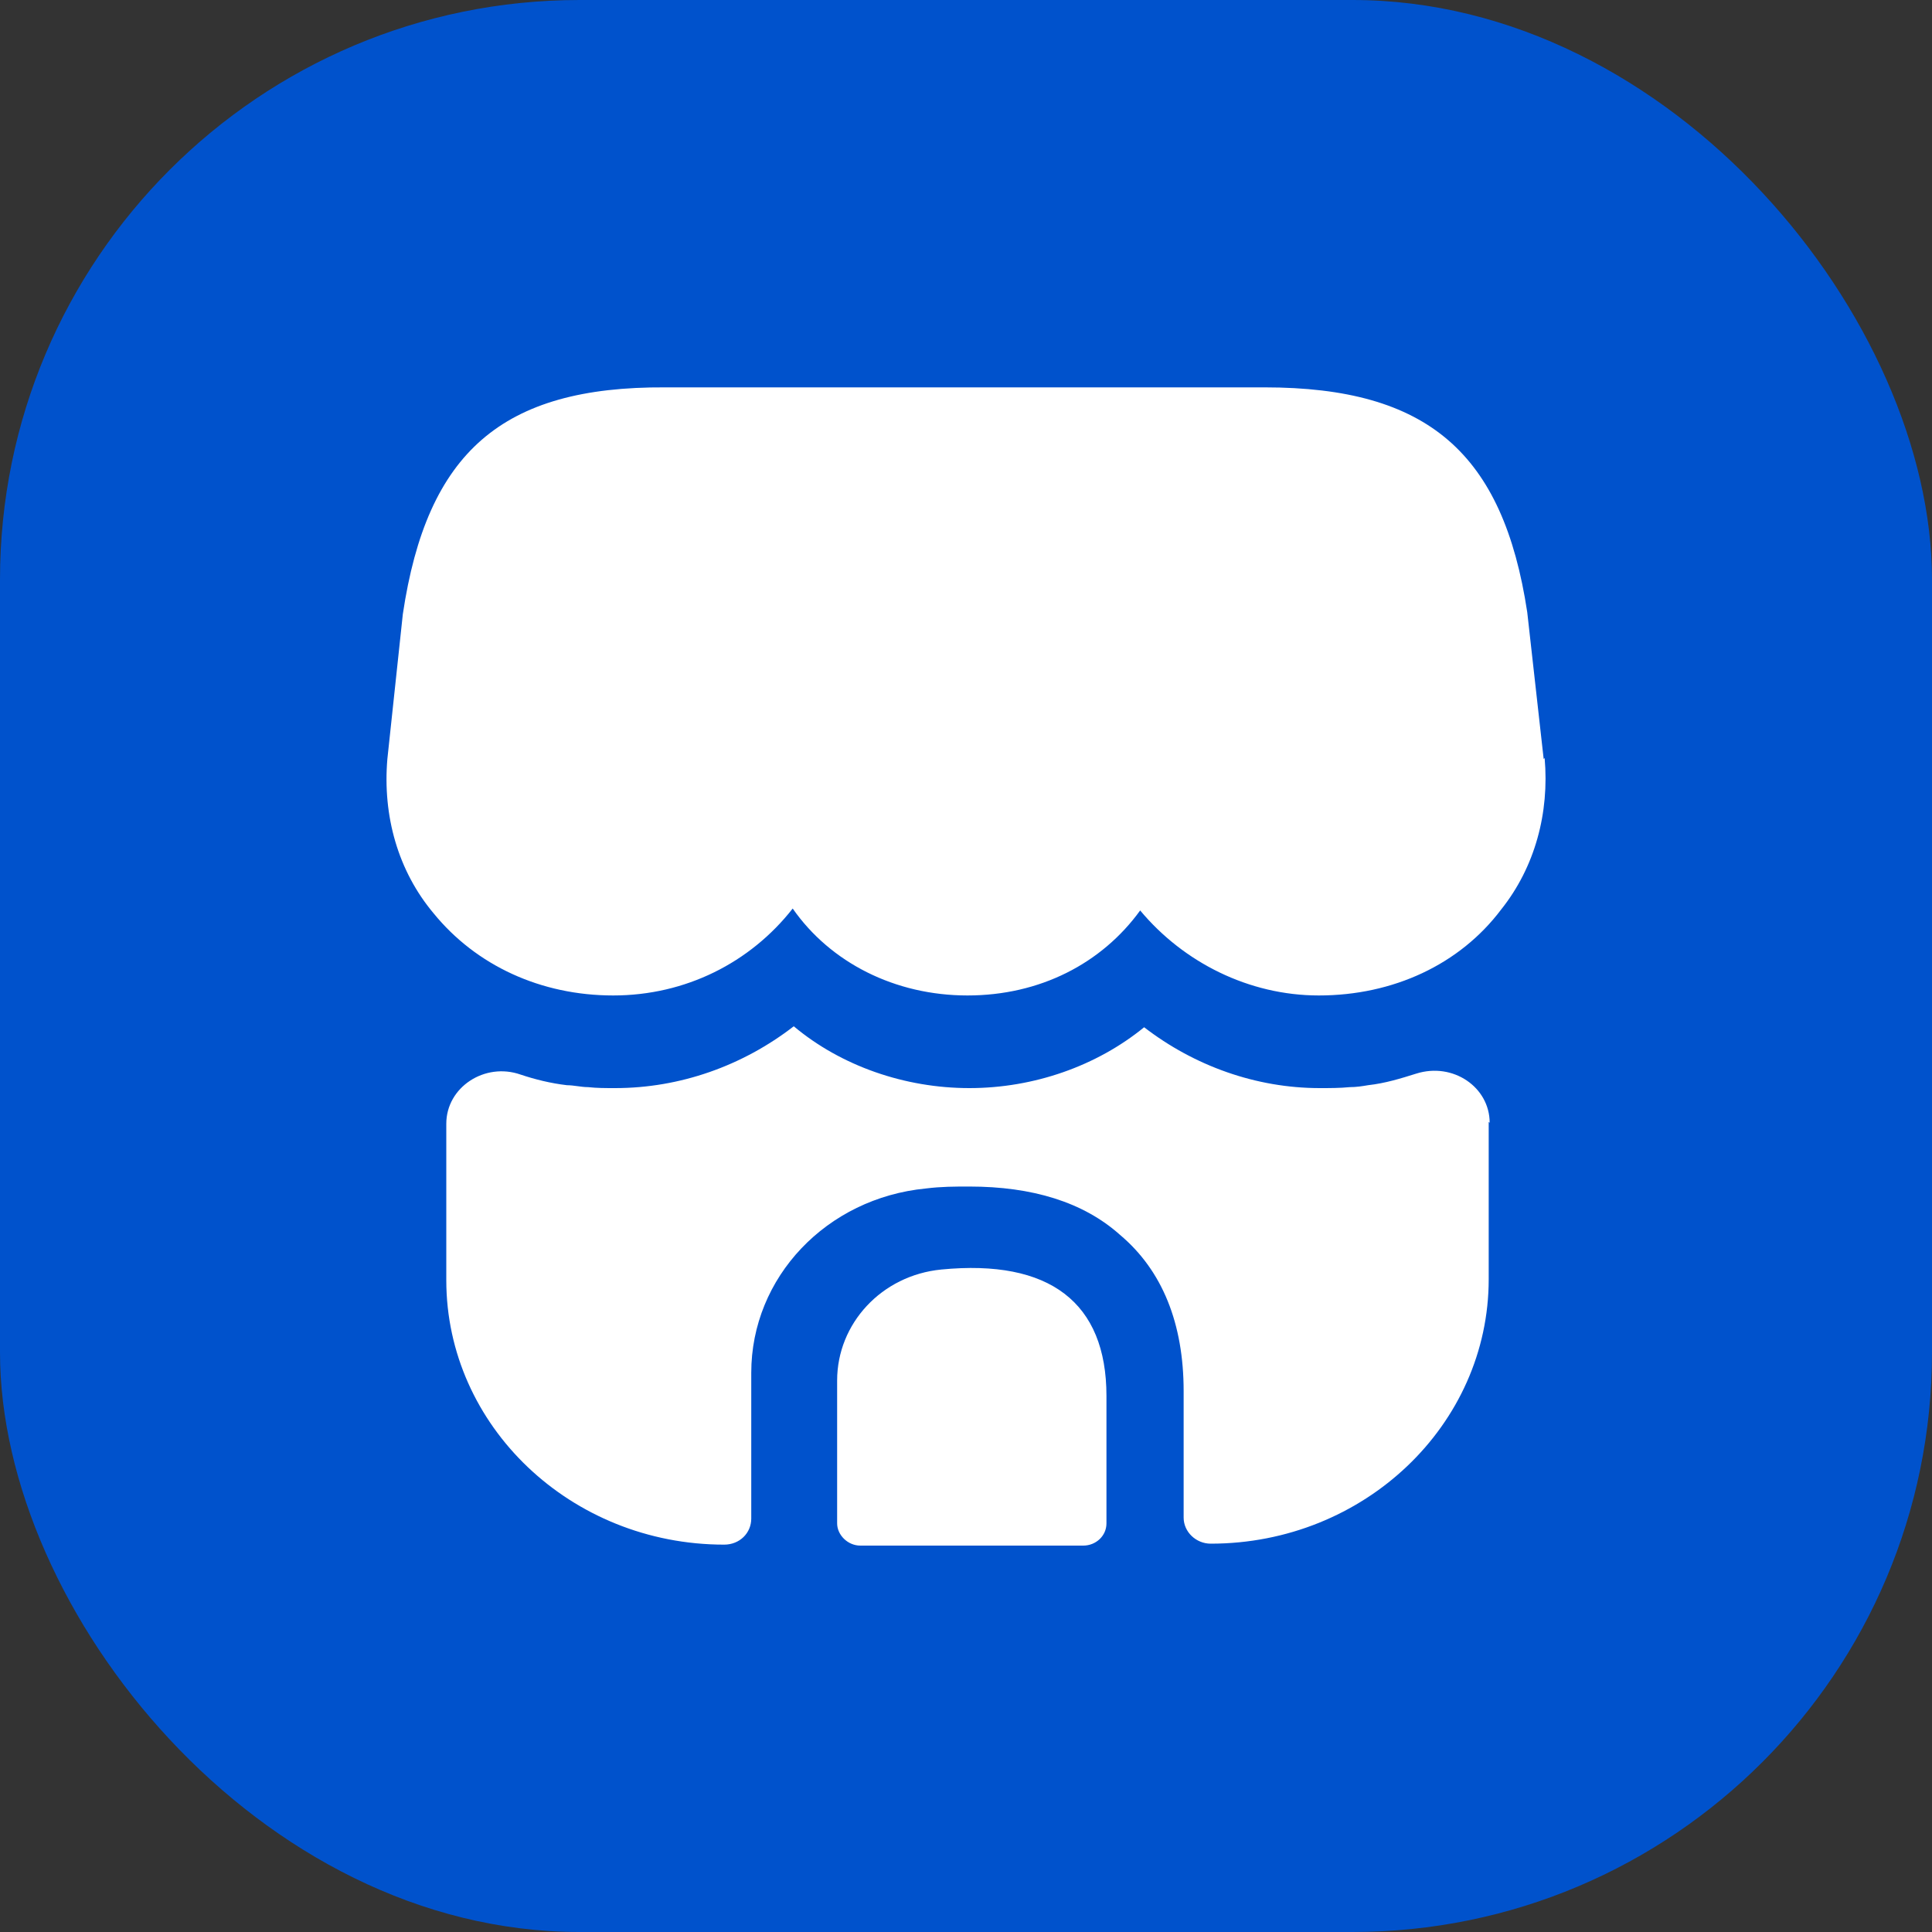
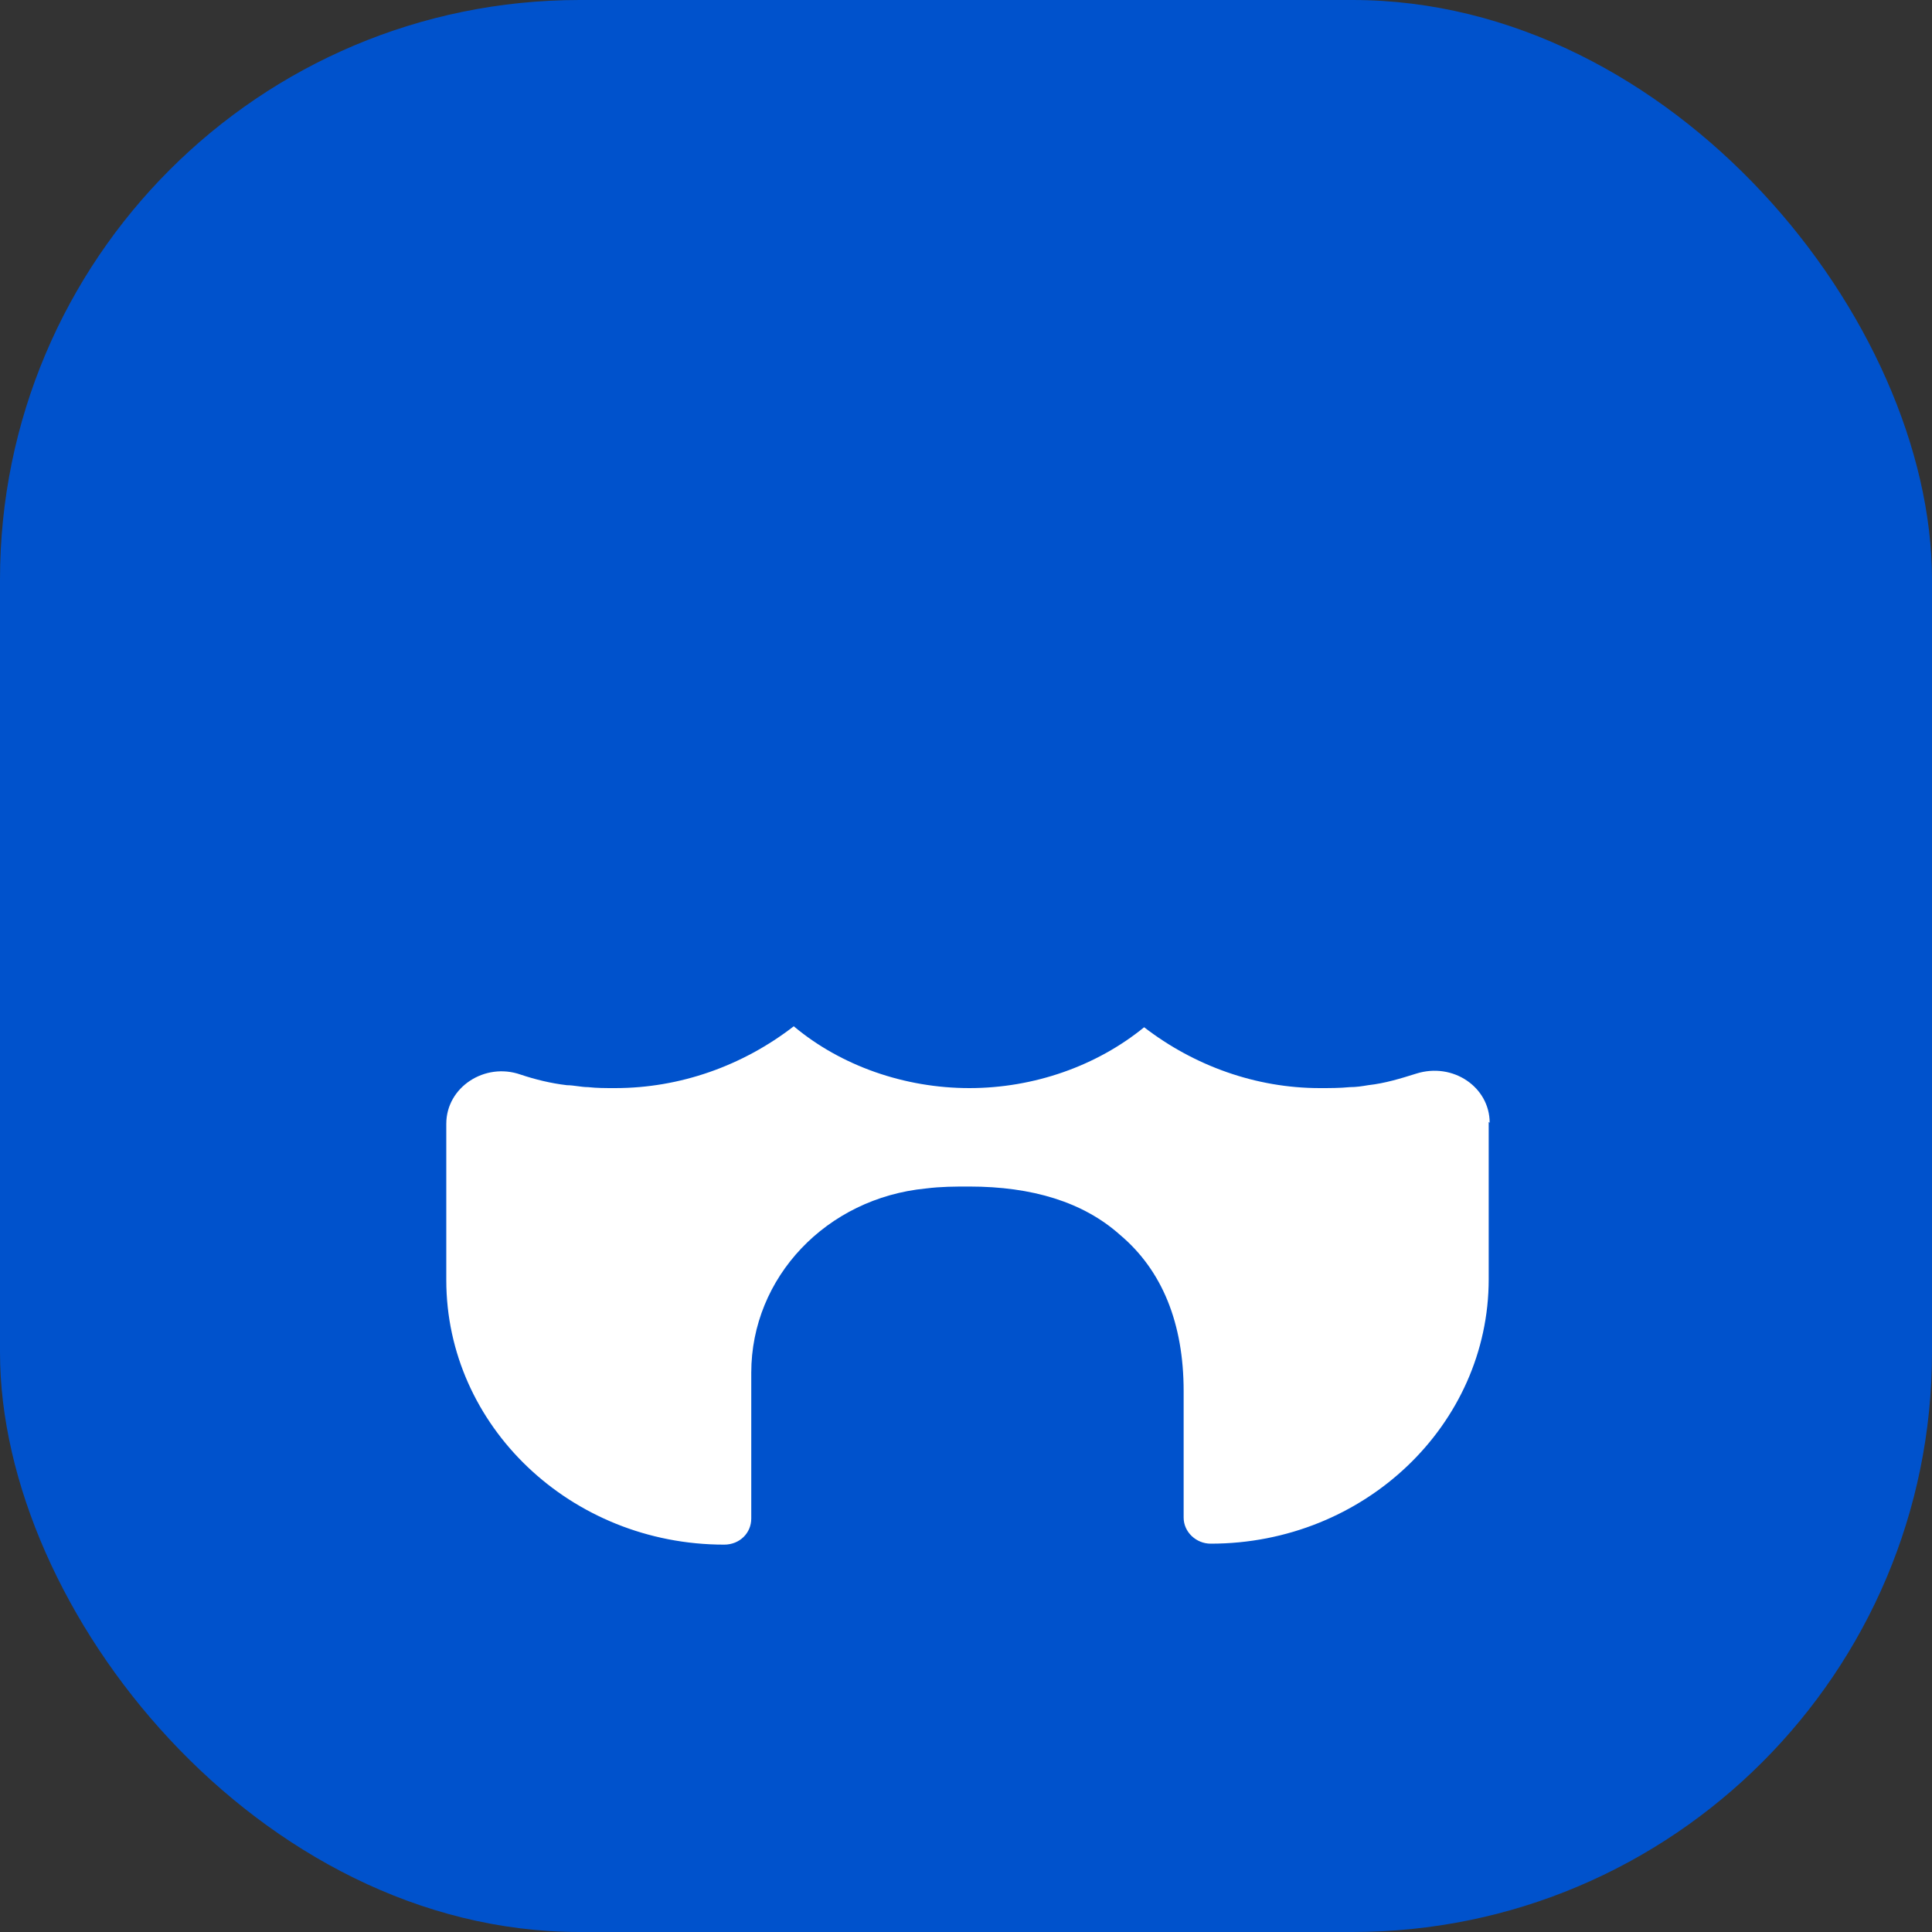
<svg xmlns="http://www.w3.org/2000/svg" width="20" height="20" viewBox="0 0 20 20" fill="none">
  <rect x="0" y="0" width="20" height="20" fill="#333333" stroke="none" />
  <rect width="20" height="20" rx="6" fill="#0052CC" />
-   <path d="M15.98 7.857L15.81 6.338C15.56 4.689 14.781 4.01 13.092 4.01H6.887C5.199 4 4.42 4.679 4.17 6.358L4.01 7.857C3.96 8.446 4.12 9.016 4.489 9.455C4.929 9.995 5.599 10.305 6.348 10.305C7.097 10.305 7.767 9.965 8.206 9.405C8.596 9.965 9.265 10.305 10.015 10.305C10.764 10.305 11.404 9.975 11.803 9.425C12.253 9.965 12.932 10.305 13.652 10.305C14.421 10.305 15.111 9.985 15.54 9.415C15.89 8.976 16.04 8.416 15.99 7.847L15.98 7.857Z" fill="white" />
-   <path d="M9.745 13.142C9.126 13.202 8.666 13.702 8.666 14.291V15.77C8.666 15.89 8.776 16 8.906 16H11.214C11.344 16 11.454 15.9 11.454 15.77V14.451C11.454 13.482 10.864 13.033 9.745 13.142Z" fill="white" />
-   <path d="M15.411 11.614V13.242C15.411 14.751 14.122 15.98 12.533 15.98C12.383 15.98 12.253 15.86 12.253 15.71V14.401C12.253 13.702 12.033 13.152 11.594 12.783C11.214 12.443 10.684 12.283 10.035 12.283C9.885 12.283 9.745 12.283 9.585 12.303C8.556 12.403 7.777 13.222 7.777 14.211V15.72C7.777 15.87 7.657 15.99 7.497 15.99C5.909 15.99 4.62 14.761 4.62 13.252V11.633C4.62 11.254 5.019 10.994 5.389 11.124C5.539 11.174 5.699 11.214 5.869 11.234C5.939 11.234 6.018 11.254 6.088 11.254C6.178 11.264 6.268 11.264 6.368 11.264C7.038 11.264 7.687 11.034 8.217 10.624C8.706 11.034 9.366 11.264 10.035 11.264C10.704 11.264 11.354 11.034 11.844 10.634C12.363 11.034 13.003 11.264 13.662 11.264C13.762 11.264 13.872 11.264 13.972 11.254C14.042 11.254 14.102 11.244 14.162 11.234C14.341 11.214 14.501 11.164 14.661 11.114C15.041 10.994 15.421 11.254 15.421 11.623L15.411 11.614Z" fill="white" />
+   <path d="M15.411 11.614V13.242C15.411 14.751 14.122 15.98 12.533 15.98C12.383 15.98 12.253 15.86 12.253 15.71V14.401C12.253 13.702 12.033 13.152 11.594 12.783C11.214 12.443 10.684 12.283 10.035 12.283C9.885 12.283 9.745 12.283 9.585 12.303C8.556 12.403 7.777 13.222 7.777 14.211V15.72C7.777 15.87 7.657 15.99 7.497 15.99C5.909 15.99 4.62 14.761 4.62 13.252V11.633C4.62 11.254 5.019 10.994 5.389 11.124C5.539 11.174 5.699 11.214 5.869 11.234C5.939 11.234 6.018 11.254 6.088 11.254C6.178 11.264 6.268 11.264 6.368 11.264C7.038 11.264 7.687 11.034 8.217 10.624C8.706 11.034 9.366 11.264 10.035 11.264C10.704 11.264 11.354 11.034 11.844 10.634C12.363 11.034 13.003 11.264 13.662 11.264C13.762 11.264 13.872 11.264 13.972 11.254C14.042 11.254 14.102 11.244 14.162 11.234C14.341 11.214 14.501 11.164 14.661 11.114C15.041 10.994 15.421 11.254 15.421 11.623Z" fill="white" />
</svg>